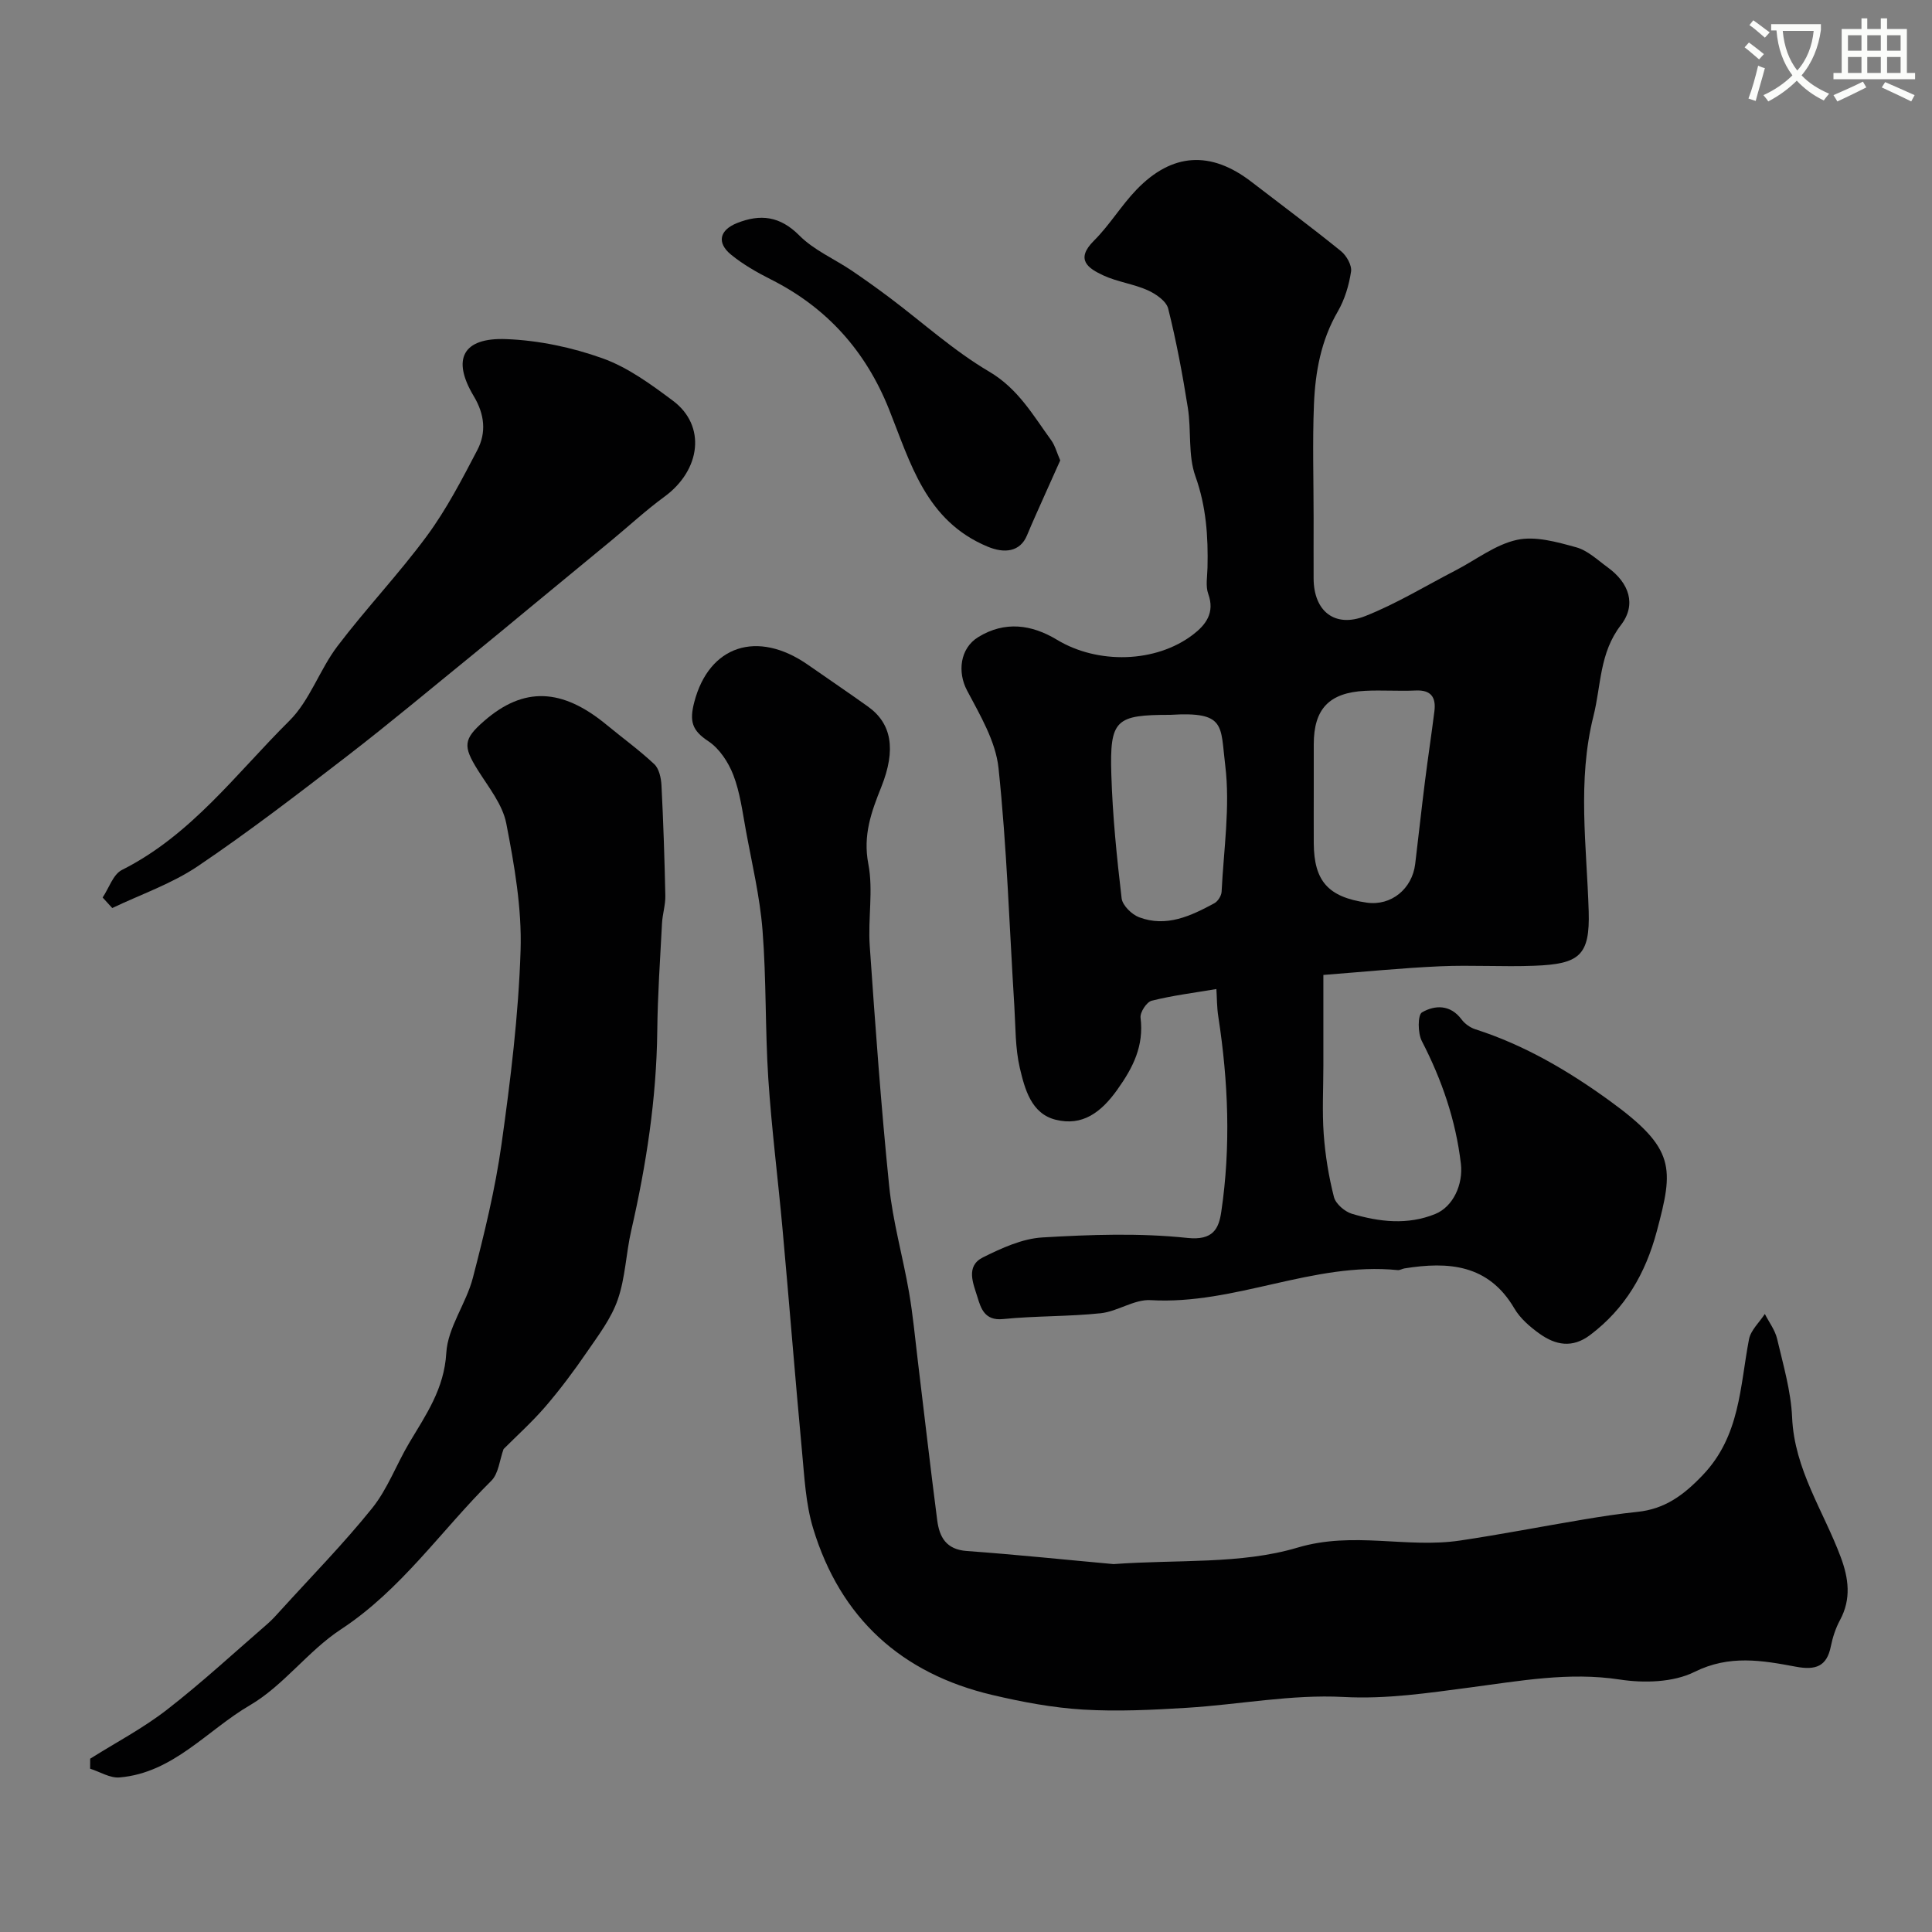
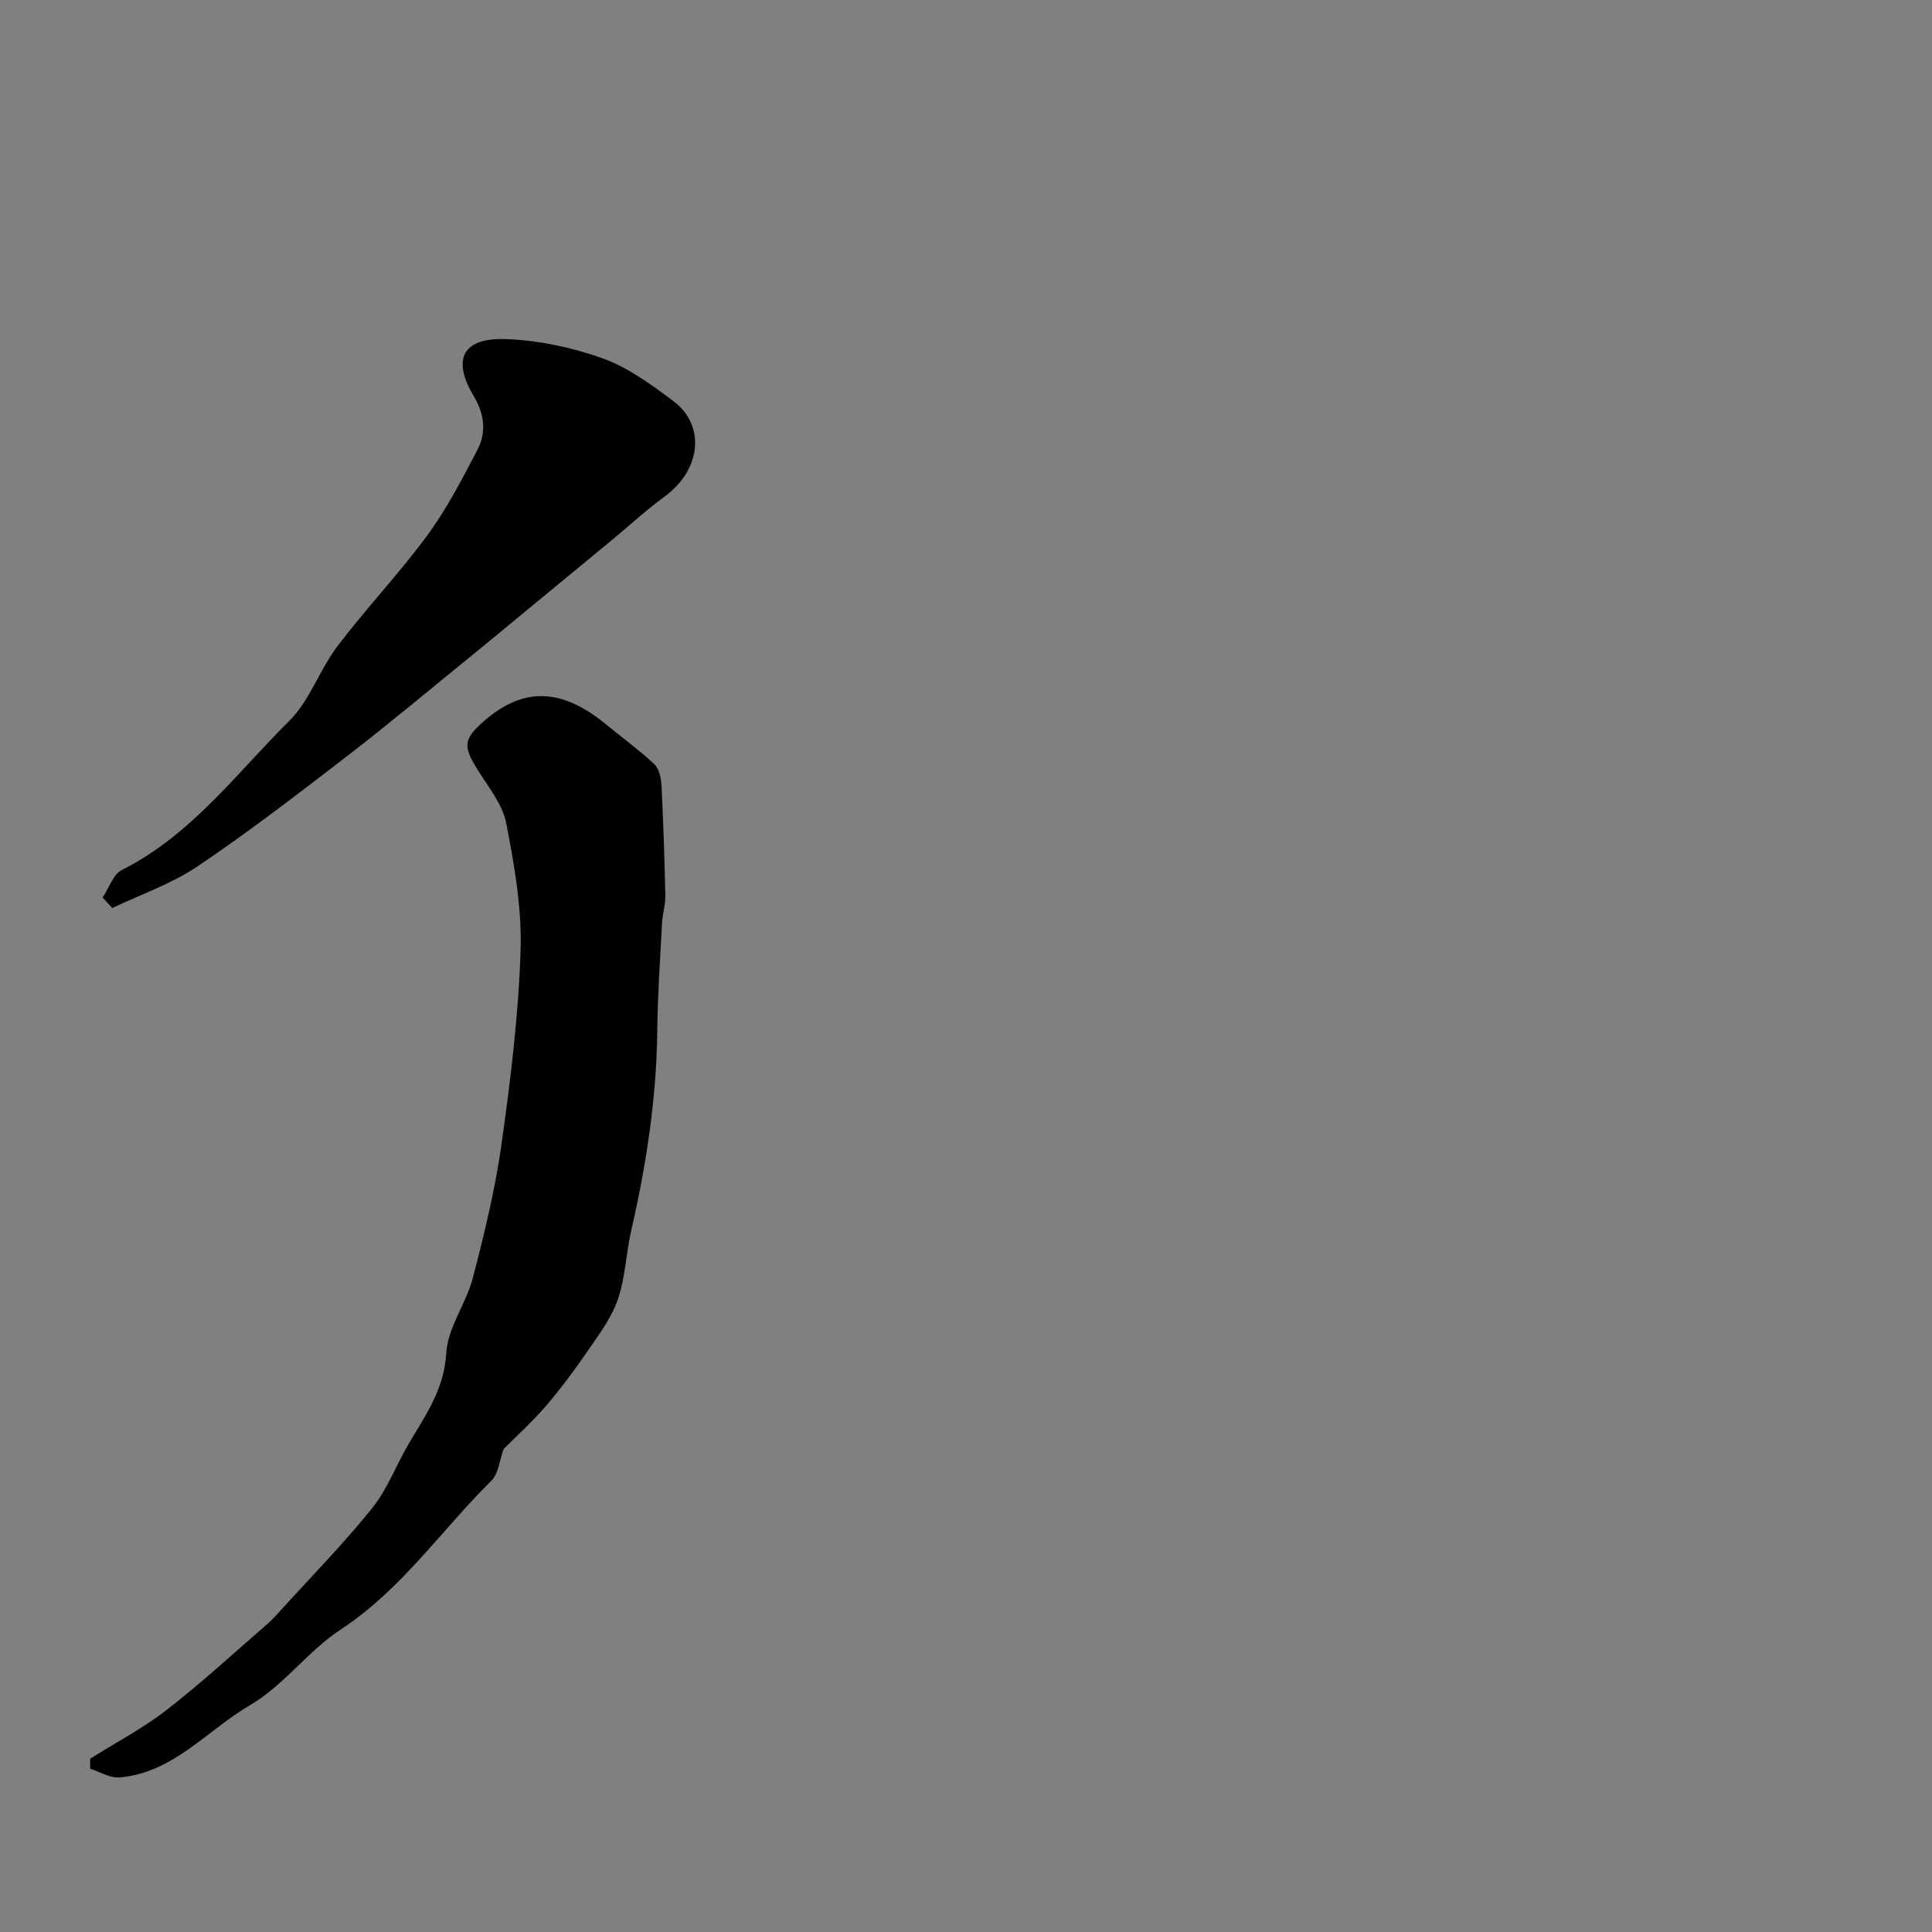
<svg xmlns="http://www.w3.org/2000/svg" enable-background="new 0 0 400 400" viewBox="0 0 400 400">
  <rect x="0" y="0" width="400" height="400" fill="#808080" stroke="none" />
-   <path d="m362.1 8.8c1.1.8 2.1 1.6 3.1 2.4l-1 1.1c-1.3-1.1-2.3-2-3-2.5zm1.9 4.8c.5.2.9.4 1.4.5-.6 2.3-1.3 4.5-1.9 6.8l-1.5-.5c.8-2.1 1.4-4.3 2-6.8zm-1-9.4c1.3.9 2.4 1.8 3.4 2.5l-1 1.1c-1.4-1.2-2.4-2.1-3.2-2.6zm3.7 2.2v-1.4h10.3v1.2c-.5 3.6-1.8 6.8-4 9.4 1.5 1.6 3.4 2.8 5.7 3.8-.3.4-.7.8-1.1 1.4-2.3-1.1-4.1-2.5-5.6-4.1-1.6 1.6-3.6 3.1-5.9 4.3-.3-.5-.7-.9-1-1.3 2.4-1.1 4.4-2.5 6-4.1-1.9-2.5-3-5.6-3.3-9.3h-1.1zm8.8 0h-6.4c.3 3.3 1.3 6 3 8.2 2-2.2 3.1-5.1 3.4-8.2z" fill="#fbfcfa" />
-   <path d="m385.3 3.8h1.3v2.2h2.8v-2.2h1.3v2.2h4.1v9.1h1.7v1.3h-16.9v-1.3h1.7v-9.1h4.1v-2.2zm.4 13.1.7 1.2c-1.8.9-3.8 1.9-6 2.9-.2-.4-.5-.8-.8-1.3 2.3-1 4.3-1.9 6.1-2.8zm-3.1-6.4h2.8v-3.2h-2.8zm0 4.6h2.8v-3.3h-2.8zm4-4.6h2.8v-3.2h-2.8zm0 4.6h2.8v-3.3h-2.8zm3.7 1.9c2.1.9 4.1 1.8 6.1 2.7l-.7 1.3c-2.2-1.1-4.2-2-6.1-2.9zm3.2-9.7h-2.8v3.2h2.8zm-2.8 7.8h2.8v-3.3h-2.8z" fill="#fbfcfa" />
  <g fill="#010102">
-     <path d="m251.84 204.77c-4.53.77-9.03 1.32-13.4 2.42-1.04.26-2.44 2.4-2.3 3.52.71 5.81-1.5 10.25-4.81 14.89-3.36 4.72-7.23 7.61-12.76 6.23-5.07-1.26-6.4-6.36-7.43-10.73-.96-4.11-.87-8.48-1.13-12.74-1.03-16.46-1.55-32.97-3.28-49.36-.59-5.55-3.83-10.96-6.53-16.08-1.97-3.73-1.49-8.67 2.34-11.02 5.51-3.38 11.06-2.61 16.3.56 8.42 5.09 20.44 4.83 28.16-1.07 2.63-2.01 4.57-4.52 3.16-8.41-.59-1.63-.2-3.63-.16-5.46.15-6.43-.26-12.64-2.5-18.91-1.56-4.35-.82-9.47-1.57-14.18-1.09-6.89-2.38-13.78-4.07-20.54-.39-1.55-2.55-3.04-4.24-3.8-2.93-1.31-6.28-1.72-9.19-3.07-3.09-1.44-5.9-3.25-1.95-7.18 3.24-3.22 5.64-7.27 8.81-10.56 7.39-7.68 15.4-8.11 23.8-1.64 6.19 4.77 12.47 9.43 18.54 14.35 1.15.93 2.29 2.93 2.09 4.24-.43 2.84-1.31 5.78-2.74 8.25-3.49 6-4.67 12.56-4.94 19.25-.32 7.84-.07 15.71-.07 23.57 0 4.17-.02 8.33 0 12.5.04 6.74 4.37 10.26 10.72 7.74 6.47-2.56 12.5-6.26 18.72-9.47 4.21-2.18 8.2-5.33 12.67-6.3 3.82-.83 8.28.45 12.25 1.54 2.4.66 4.46 2.66 6.57 4.19 4.4 3.21 5.96 7.68 2.68 11.93-4.45 5.77-4.07 12.46-5.67 18.82-3.38 13.43-1.4 26.91-.99 40.4.28 9.23-1.95 10.95-11.28 11.3-6.49.25-13.01-.18-19.49.11-7.87.35-15.72 1.14-24.16 1.79v18.73c0 4.74-.27 9.5.07 14.22.32 4.38 1.03 8.78 2.12 13.03.36 1.42 2.24 3.03 3.74 3.48 5.67 1.68 11.5 2.36 17.22.04 3.72-1.51 5.82-6.13 5.32-10.42-1.06-9.01-3.94-17.36-8.09-25.4-.85-1.64-.86-5.41.04-5.93 2.67-1.54 5.87-1.66 8.2 1.47.67.9 1.79 1.7 2.87 2.04 10.15 3.25 19.29 8.64 27.76 14.78 13.75 9.96 13.28 13.93 9.78 27.04-2.34 8.75-6.54 16-13.83 21.49-3.66 2.75-7.12 2.07-10.4-.26-2.01-1.43-4.05-3.19-5.27-5.28-5.36-9.13-13.64-9.73-22.74-8.27-.48.08-.96.4-1.41.35-17.5-1.75-33.69 7.25-51.16 6.22-3.36-.2-6.8 2.33-10.3 2.71-6.72.71-13.53.53-20.26 1.21-3.81.38-4.58-2.27-5.28-4.55-.84-2.75-2.53-6.4 1.15-8.23 3.85-1.91 8.1-3.87 12.28-4.12 9.99-.59 20.11-.95 30.03.1 5.37.57 6.51-1.96 7.02-5.4 2-13.47 1.46-26.96-.61-40.4-.31-1.95-.28-3.95-.4-5.73zm20.16-41.67c0 3.83-.02 7.67 0 11.5.06 7.79 2.95 11.13 10.96 12.28 5.09.73 9.42-2.87 10.04-8 .69-5.69 1.3-11.38 2.02-17.07.61-4.87 1.35-9.71 1.96-14.58.35-2.84-.68-4.42-3.87-4.27-3.49.16-7.01-.11-10.5.07-7.45.38-10.61 3.77-10.61 11.07zm-29.69-15.1c-11.35 0-12.57.97-12.22 12.38.26 8.55 1.13 17.1 2.13 25.6.17 1.47 2.09 3.35 3.62 3.93 5.65 2.13 10.72-.27 15.59-2.91.73-.4 1.45-1.55 1.49-2.38.43-8.73 1.8-17.6.75-26.17-1.02-8.25.19-11.16-11.36-10.45z" />
-     <path d="m230.55 323.83c13.23-.98 26.34.09 38.08-3.41 11.62-3.46 22.57.19 33.67-1.47 8.53-1.27 17.01-2.93 25.52-4.35 3.71-.62 7.43-1.2 11.16-1.58 5.67-.58 9.56-3.42 13.55-7.61 7.76-8.13 7.7-18.3 9.58-28.12.36-1.89 2.15-3.5 3.28-5.25.87 1.71 2.11 3.33 2.54 5.14 1.26 5.39 2.87 10.83 3.11 16.31.47 10.75 6.5 19.34 10.06 28.88 1.64 4.39 2.22 8.66-.14 13.04-.91 1.68-1.53 3.59-1.91 5.47-.83 4.15-3.15 4.96-7.25 4.19-6.94-1.3-13.76-2.51-20.97 1.08-4.38 2.18-10.44 2.35-15.47 1.58-10.55-1.61-20.73.3-30.97 1.64-8.73 1.14-17.25 2.45-26.25 1.97-10.72-.57-21.57 1.57-32.39 2.24-7.16.44-14.38.8-21.52.37-6.3-.38-12.6-1.57-18.76-3.02-18.85-4.43-31.49-15.92-37.12-34.5-1.55-5.1-1.8-10.64-2.31-16.01-1.42-15.22-2.62-30.45-4-45.68-.94-10.47-2.28-20.91-2.97-31.39-.67-10.24-.39-20.55-1.2-30.78-.55-6.96-2.2-13.84-3.46-20.73-.7-3.83-1.2-7.78-2.58-11.37-1.02-2.65-2.88-5.49-5.18-7.01-3.38-2.23-3.94-4.12-2.91-8.09 3.06-11.75 13.08-15.02 23.54-7.73 4.14 2.89 8.33 5.72 12.44 8.66 4.86 3.48 5.86 8.83 2.75 16.62-2.07 5.17-3.84 10-2.69 15.96 1.05 5.46-.1 11.31.29 16.95 1.15 16.58 2.34 33.16 4.02 49.69.75 7.39 2.84 14.65 4.11 22 .81 4.67 1.24 9.4 1.81 14.11 1.34 11.04 2.6 22.09 4.03 33.12.45 3.47 1.84 6.07 6.14 6.37 10.33.75 20.64 1.83 30.37 2.71z" />
    <path d="m104.26 300.01c-.82 2.25-1.03 5.07-2.54 6.57-10.36 10.26-18.62 22.55-31.15 30.77-6.79 4.45-11.86 11.63-18.81 15.69-8.88 5.18-15.89 14.02-27.01 14.96-1.97.17-4.06-1.17-6.09-1.81 0-.69 0-1.38.01-2.07 5.32-3.35 10.95-6.3 15.89-10.14 7.19-5.58 13.9-11.78 20.79-17.75 1-.87 1.9-1.87 2.79-2.86 6.35-7 13-13.77 18.91-21.12 3.2-3.98 5.02-9.05 7.67-13.51 3.47-5.83 7.25-11.18 7.68-18.63.3-5.26 4.12-10.22 5.5-15.54 2.37-9.12 4.62-18.33 5.93-27.65 1.87-13.31 3.52-26.72 3.95-40.13.28-8.74-1.28-17.65-2.96-26.3-.76-3.92-3.66-7.49-5.88-11.03-3.11-4.97-3.04-6.42 1.32-10.21 8.16-7.1 16.08-6.83 25.36.84 3.28 2.71 6.75 5.22 9.85 8.13.99.94 1.4 2.85 1.48 4.35.39 7.62.64 15.25.8 22.87.04 1.91-.59 3.82-.69 5.74-.39 7.42-.9 14.84-.98 22.27-.16 14-2.27 27.71-5.39 41.32-1.09 4.75-1.21 9.78-2.8 14.33-1.35 3.89-4 7.37-6.38 10.83-2.67 3.9-5.52 7.71-8.59 11.29-2.79 3.23-5.97 6.09-8.66 8.79z" />
    <path d="m21.25 185.82c1.31-1.95 2.17-4.79 4-5.71 14.34-7.2 23.68-19.99 34.65-30.87 4.25-4.21 6.26-10.57 9.96-15.45 5.94-7.83 12.76-15 18.58-22.91 4.03-5.48 7.21-11.63 10.38-17.69 1.91-3.65 1.52-7.41-.74-11.18-4.59-7.66-2.28-12.16 6.74-11.8 6.71.26 13.61 1.71 19.94 3.98 5.25 1.88 10.04 5.4 14.58 8.79 6.88 5.14 5.79 14.32-1.78 19.86-3.83 2.8-7.33 6.05-10.99 9.07-5.68 4.7-11.38 9.38-17.07 14.07-3.79 3.13-7.57 6.28-11.39 9.38-8.73 7.09-17.36 14.33-26.27 21.2-10.14 7.82-20.31 15.64-30.92 22.8-5.39 3.63-11.76 5.81-17.68 8.64-.66-.72-1.32-1.45-1.99-2.18z" />
-     <path d="m219.51 95.32c-1.03 2.28-2.02 4.48-3 6.69-1.3 2.94-2.65 5.86-3.88 8.83-1.43 3.45-4.69 3.78-8.14 2.34-12.83-5.33-15.99-17.35-20.44-28.47-4.81-12.02-12.82-21-24.41-26.84-2.9-1.46-5.79-3.11-8.29-5.15-3.01-2.47-2.37-5.09 1.23-6.53 4.86-1.94 8.92-1.46 12.93 2.58 2.99 3.01 7.19 4.81 10.79 7.23 2.68 1.81 5.31 3.7 7.9 5.64 6.84 5.14 13.26 10.98 20.58 15.29 6.03 3.55 9.1 9.05 12.87 14.23.8 1.12 1.16 2.57 1.86 4.16z" />
  </g>
</svg>